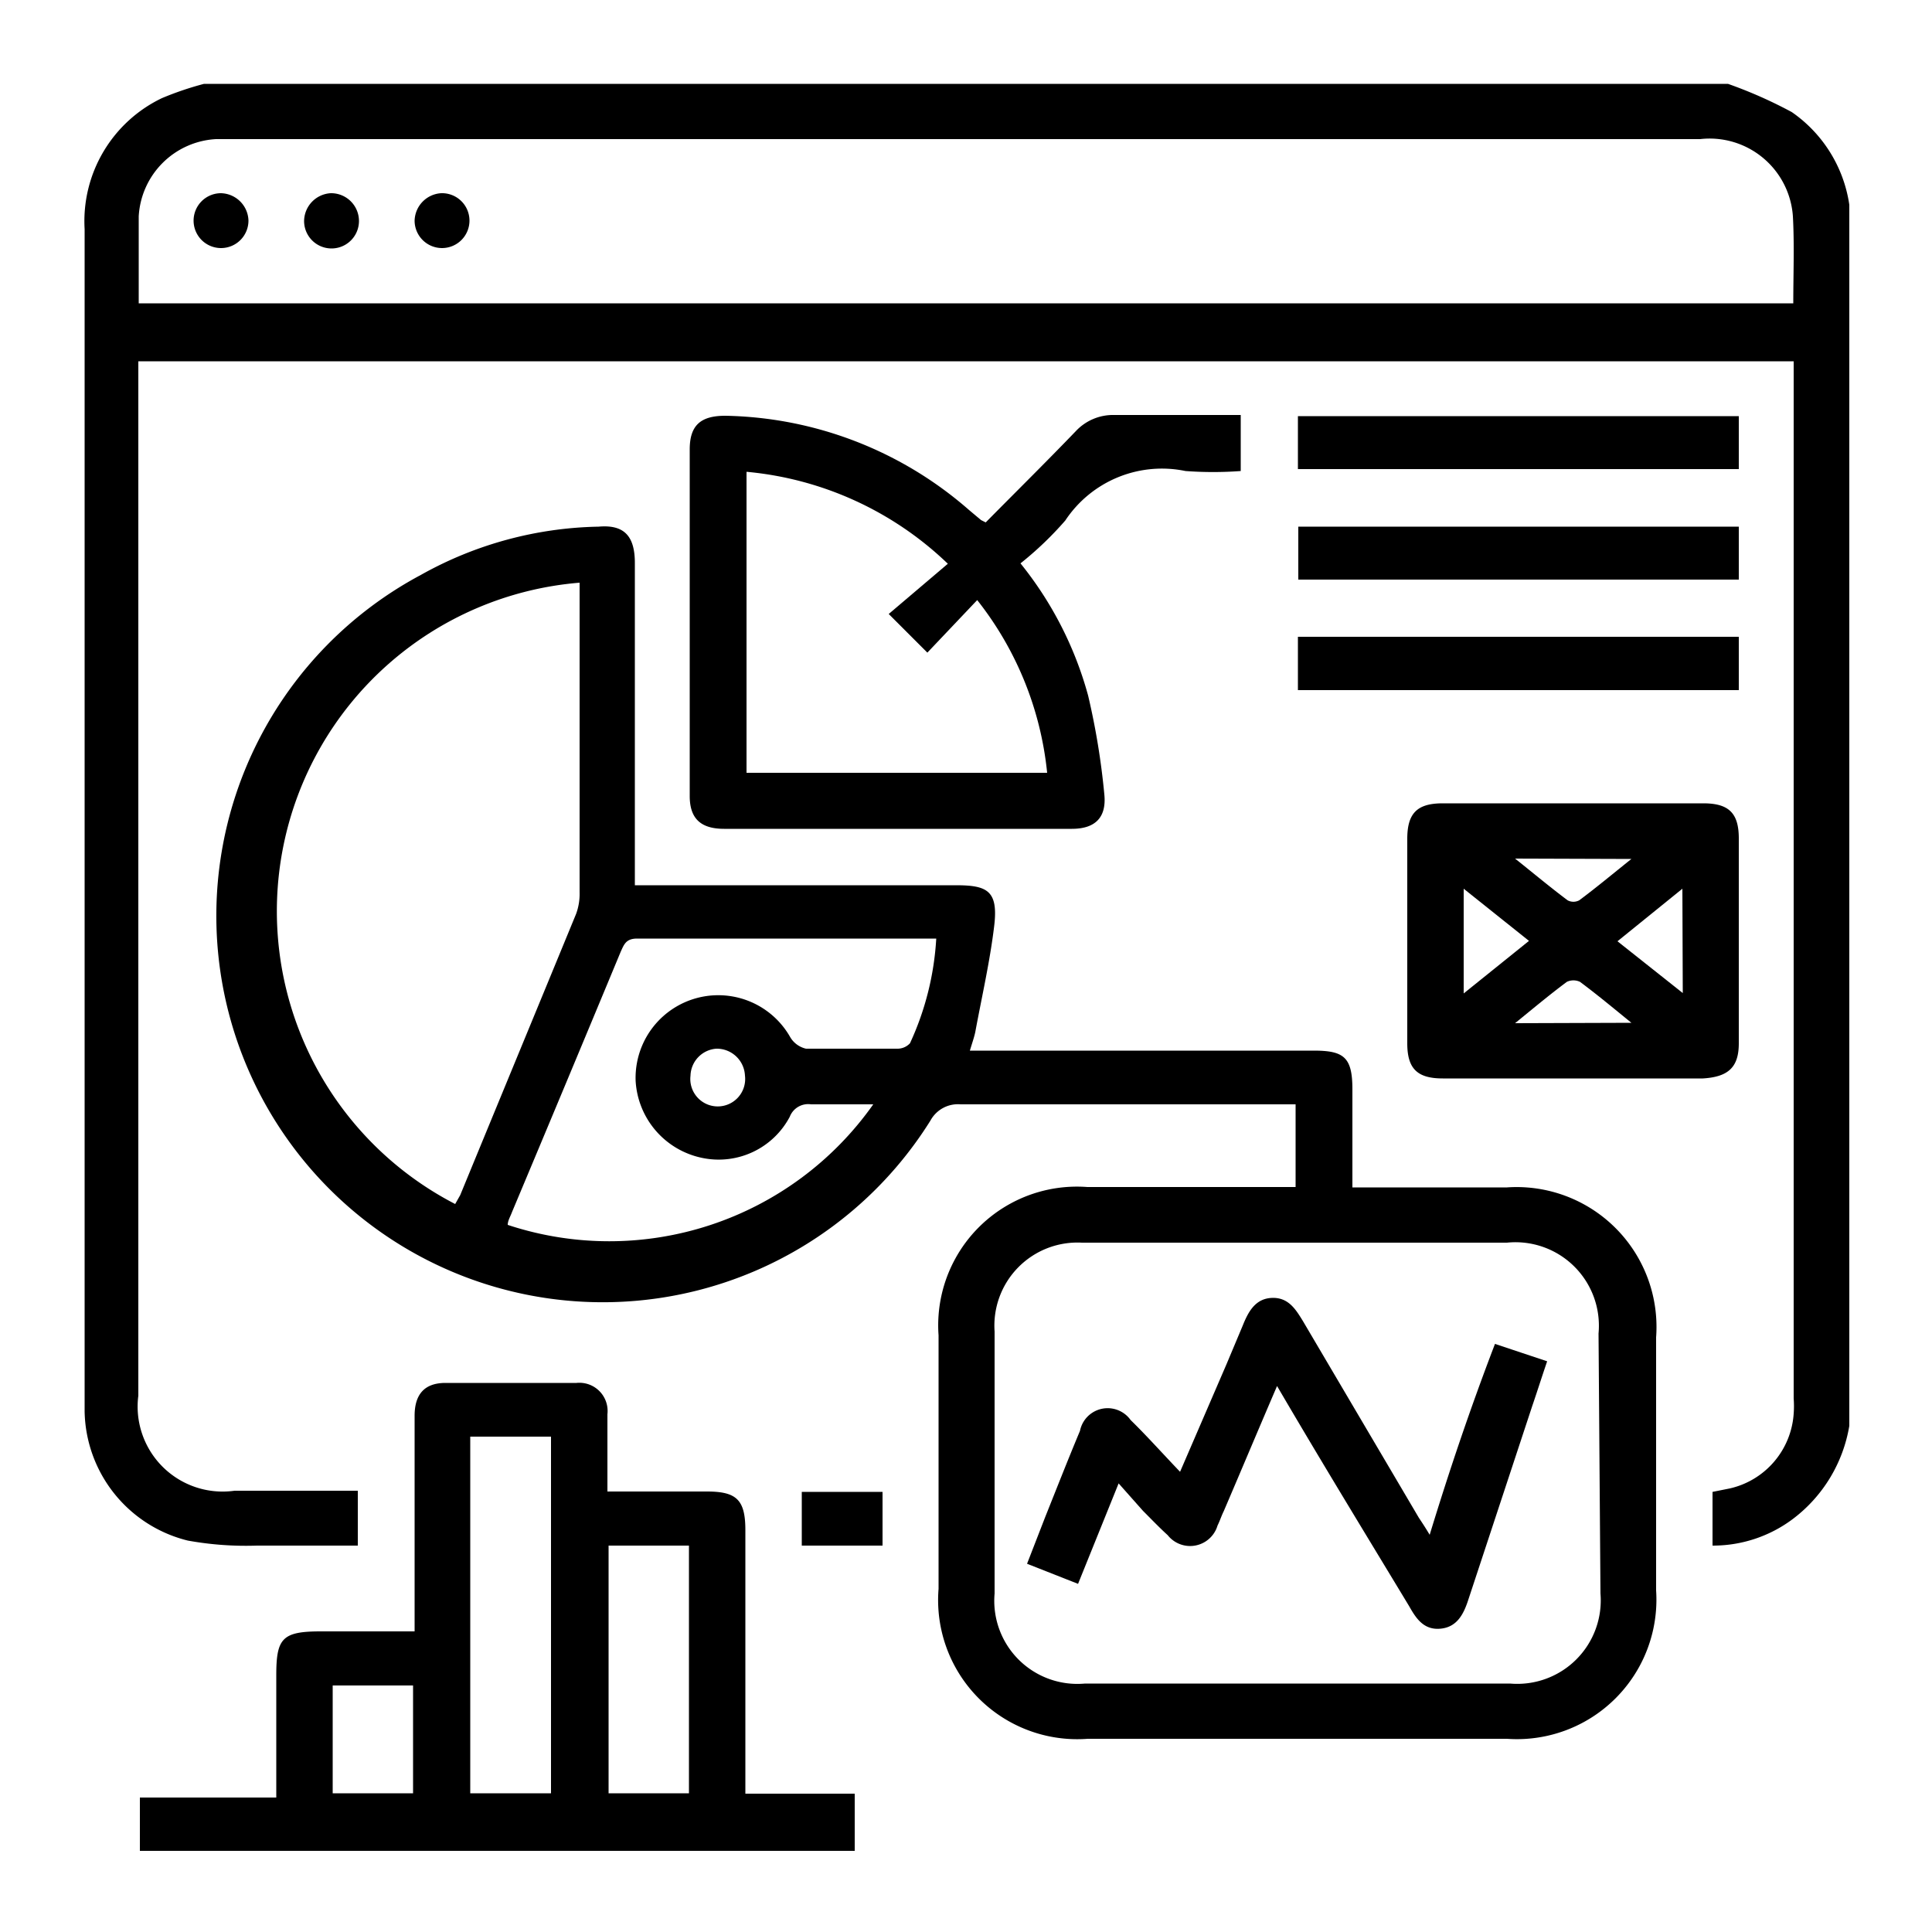
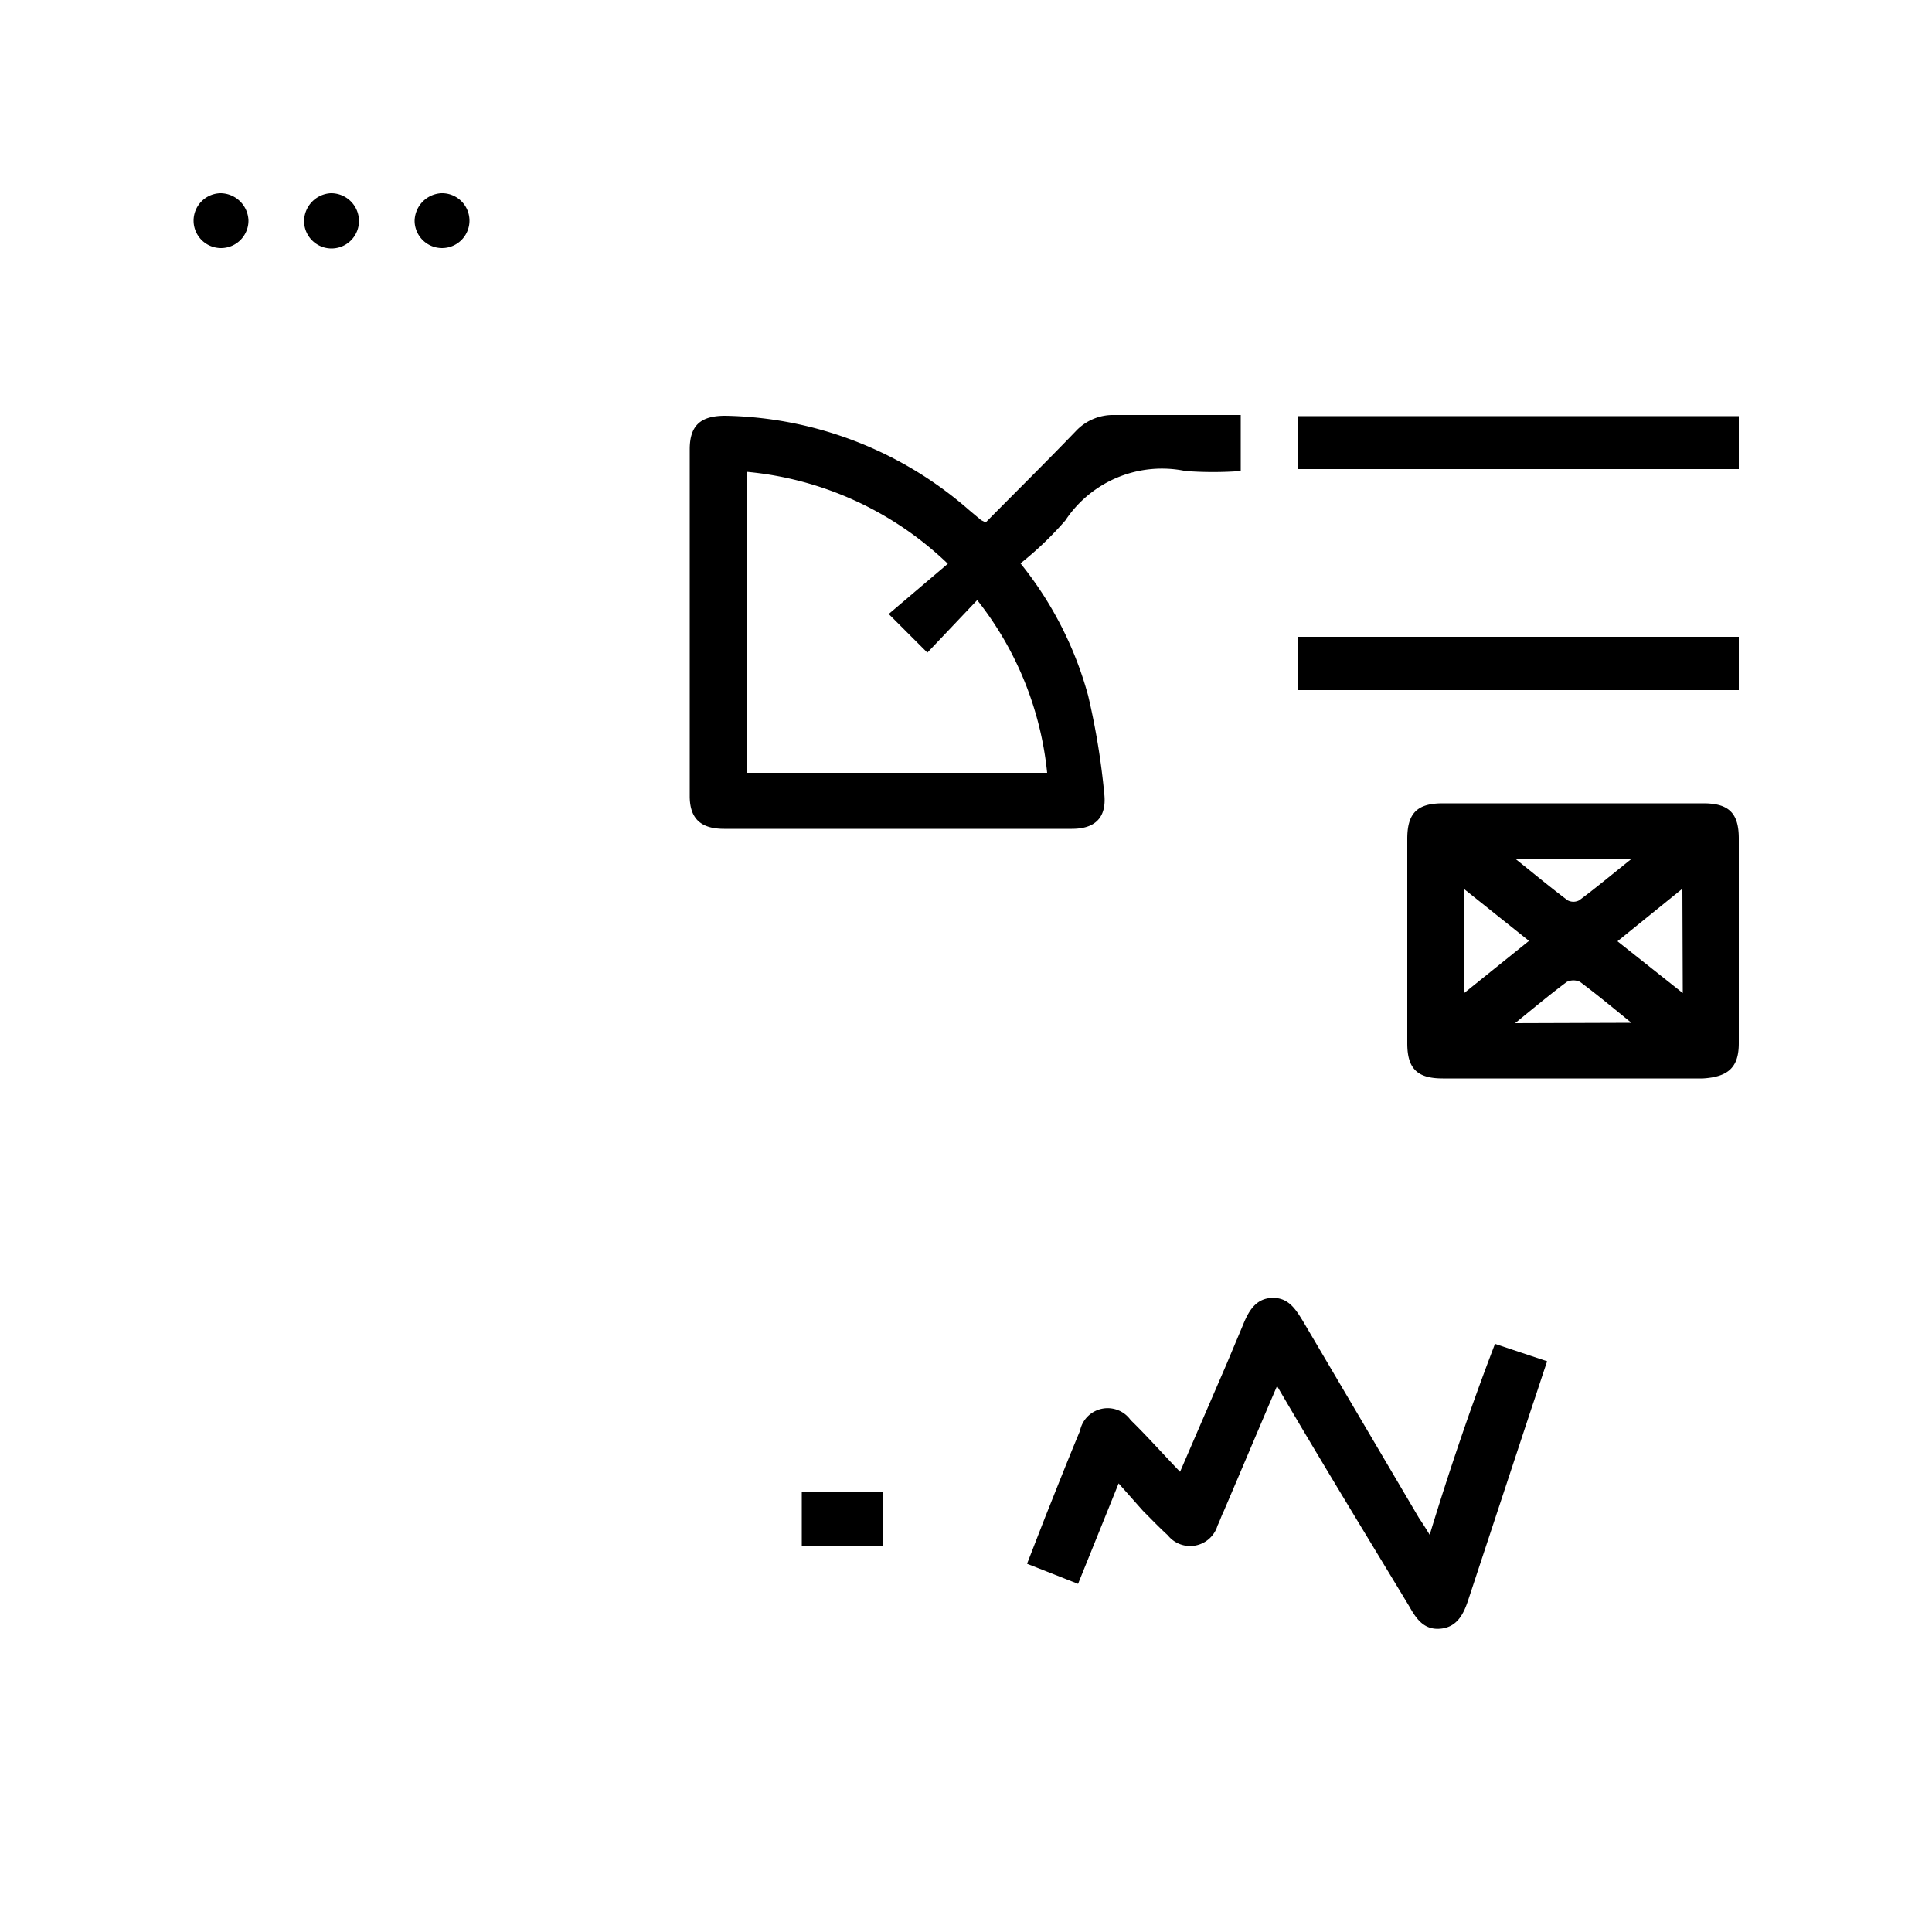
<svg xmlns="http://www.w3.org/2000/svg" id="Layer_1" data-name="Layer 1" viewBox="0 0 50 50">
-   <path d="M46.37,2.9a11.64,11.64,0,0,0-1.65-.73H5.28a8.22,8.22,0,0,0-1.09.37,3.53,3.53,0,0,0-2,3.39q0,15.17,0,30.34v.26a3.51,3.51,0,0,0,2.67,3.34A8.44,8.44,0,0,0,6.65,40c.87,0,1.74,0,2.61,0V38.58H6.07a2.2,2.2,0,0,1-2.49-2.46V9.35H46.42V36.19a2.61,2.61,0,0,1,0,.4,2.13,2.13,0,0,1-1.65,1.93l-.45.09V40a3.44,3.44,0,0,0,2.08-.69,3.8,3.8,0,0,0,1.46-2.41V5.3A3.54,3.54,0,0,0,46.37,2.9Zm0,4.95H3.59c0-.77,0-1.51,0-2.25a2.12,2.12,0,0,1,2-2H44a2.16,2.16,0,0,1,2.4,2C46.44,6.34,46.41,7.08,46.41,7.85Z" />
-   <path d="M39,30.73H35c0-.88,0-1.71,0-2.54s-.22-1-1-1h-8.9c.06-.2.11-.34.14-.48.17-.92.38-1.83.49-2.75s-.19-1.05-1-1.05H16.43v-.45c0-2.63,0-5.26,0-7.89,0-.69-.27-1-.94-.94a9.75,9.75,0,0,0-4.6,1.25A10,10,0,1,0,24.08,29a.81.81,0,0,1,.78-.42c2.74,0,5.47,0,8.21,0h.46v2.14H28.14a3.59,3.59,0,0,0-3.85,3.84c0,2.19,0,4.37,0,6.56A3.6,3.6,0,0,0,28.15,45H39a3.61,3.61,0,0,0,3.86-3.84V34.61A3.62,3.62,0,0,0,39,30.73Zm-27.22.43A8.53,8.53,0,0,1,15,15.08v2.13c0,2,0,3.92,0,5.88a1.5,1.5,0,0,1-.09.56c-1,2.43-2,4.85-3,7.28ZM23.55,27a.44.44,0,0,1-.33.14c-.79,0-1.57,0-2.36,0a.64.64,0,0,1-.41-.3,2.14,2.14,0,0,0-4,1.13,2.16,2.16,0,0,0,1.74,2,2.08,2.08,0,0,0,2.25-1.07.51.51,0,0,1,.55-.32c.52,0,1.05,0,1.61,0a8.36,8.36,0,0,1-9.46,3.12c0-.11.07-.22.11-.33.94-2.24,1.88-4.49,2.81-6.73.09-.2.14-.35.43-.35H24.1l.13,0A7.46,7.46,0,0,1,23.55,27Zm-4.27.84a.71.71,0,1,1-1.41,0,.72.72,0,0,1,.67-.7A.73.73,0,0,1,19.28,27.85Zm22.14,13.4a2.16,2.16,0,0,1-2.34,2.33h-11a2.15,2.15,0,0,1-2.34-2.33q0-3.39,0-6.78A2.15,2.15,0,0,1,28,32.16h11a2.16,2.16,0,0,1,2.37,2.35Z" />
-   <path d="M19.29,45.89V39.6c0-.79-.23-1-1-1H15.72c0-.71,0-1.37,0-2a.73.73,0,0,0-.8-.81H11.53c-.54,0-.8.29-.8.85,0,.86,0,1.72,0,2.58v3l-.15,0H8.3c-1,0-1.15.18-1.15,1.14v3.16H3.62v1.38h18.5V46.42H19.29Zm-8.6.52H8.61V43.62h2.08Zm3.57,0H12.17V37.18h2.09Zm3.57,0H15.75V40h2.08Z" />
  <path d="M18.74,21.45h9c.6,0,.9-.29.84-.89A18.82,18.82,0,0,0,28.16,18a9.36,9.36,0,0,0-1.75-3.42,8.75,8.75,0,0,0,1.16-1.11,3,3,0,0,1,3.11-1.28,9.75,9.75,0,0,0,1.43,0V10.74c-1.11,0-2.19,0-3.27,0a1.32,1.32,0,0,0-1,.42c-.76.79-1.54,1.56-2.33,2.36l-.12-.06-.31-.26a9.84,9.84,0,0,0-6.31-2.44c-.63,0-.92.24-.92.87v9C17.86,21.18,18.13,21.45,18.74,21.45Zm.58-9.24a8.65,8.65,0,0,1,5.21,2.38L23,15.89l1,1,1.29-1.36A8.59,8.59,0,0,1,27.1,20H19.32Z" />
  <path d="M45,27v-5.3c0-.66-.26-.91-.92-.91H37.34c-.66,0-.92.25-.92.92V27c0,.66.26.91.92.91h6.73C44.73,27.87,45,27.62,45,27Zm-2.78-4.77c-.5.4-.92.75-1.35,1.07a.32.32,0,0,1-.3,0c-.44-.33-.86-.68-1.36-1.08Zm-4.34,3.48V23l1.69,1.35Zm1.33.77c.49-.4.91-.75,1.34-1.07a.4.4,0,0,1,.34,0c.43.32.84.66,1.33,1.06Zm4.34-.78-1.69-1.34L43.54,23Z" />
  <path d="M45,10.77H33.59v1.37H45Z" />
-   <path d="M45,15V13.63H33.6V15Z" />
  <path d="M45,16.48H33.59v1.38H45Z" />
  <path d="M20.75,40h2.09V38.61H20.75Z" />
  <path d="M5.71,5a.71.71,0,1,0,.72.7A.73.73,0,0,0,5.71,5Z" />
  <path d="M8.56,5a.73.73,0,0,0-.69.72.71.71,0,1,0,1.42,0A.72.72,0,0,0,8.56,5Z" />
  <path d="M11.42,5a.73.73,0,0,0-.69.72A.71.71,0,1,0,11.42,5Z" />
  <path d="M37,39.72c-.12-.2-.2-.32-.28-.44l-3-5.09c-.19-.31-.38-.62-.81-.6s-.61.37-.75.72l-.42,1-1.2,2.78c-.46-.48-.86-.93-1.28-1.34a.73.73,0,0,0-1.31.28c-.31.74-.6,1.48-.9,2.23l-.47,1.21,1.32.52,1.05-2.6.63.71c.21.21.42.43.64.63a.74.74,0,0,0,1.29-.25c.06-.12.1-.25.16-.37.45-1.05.89-2.1,1.38-3.24,1.17,2,2.29,3.83,3.42,5.7.18.32.38.62.81.58s.6-.38.72-.75l1.65-5c.13-.38.25-.76.39-1.17l-1.35-.45C38.05,36.45,37.51,38.05,37,39.72Z" />
</svg>